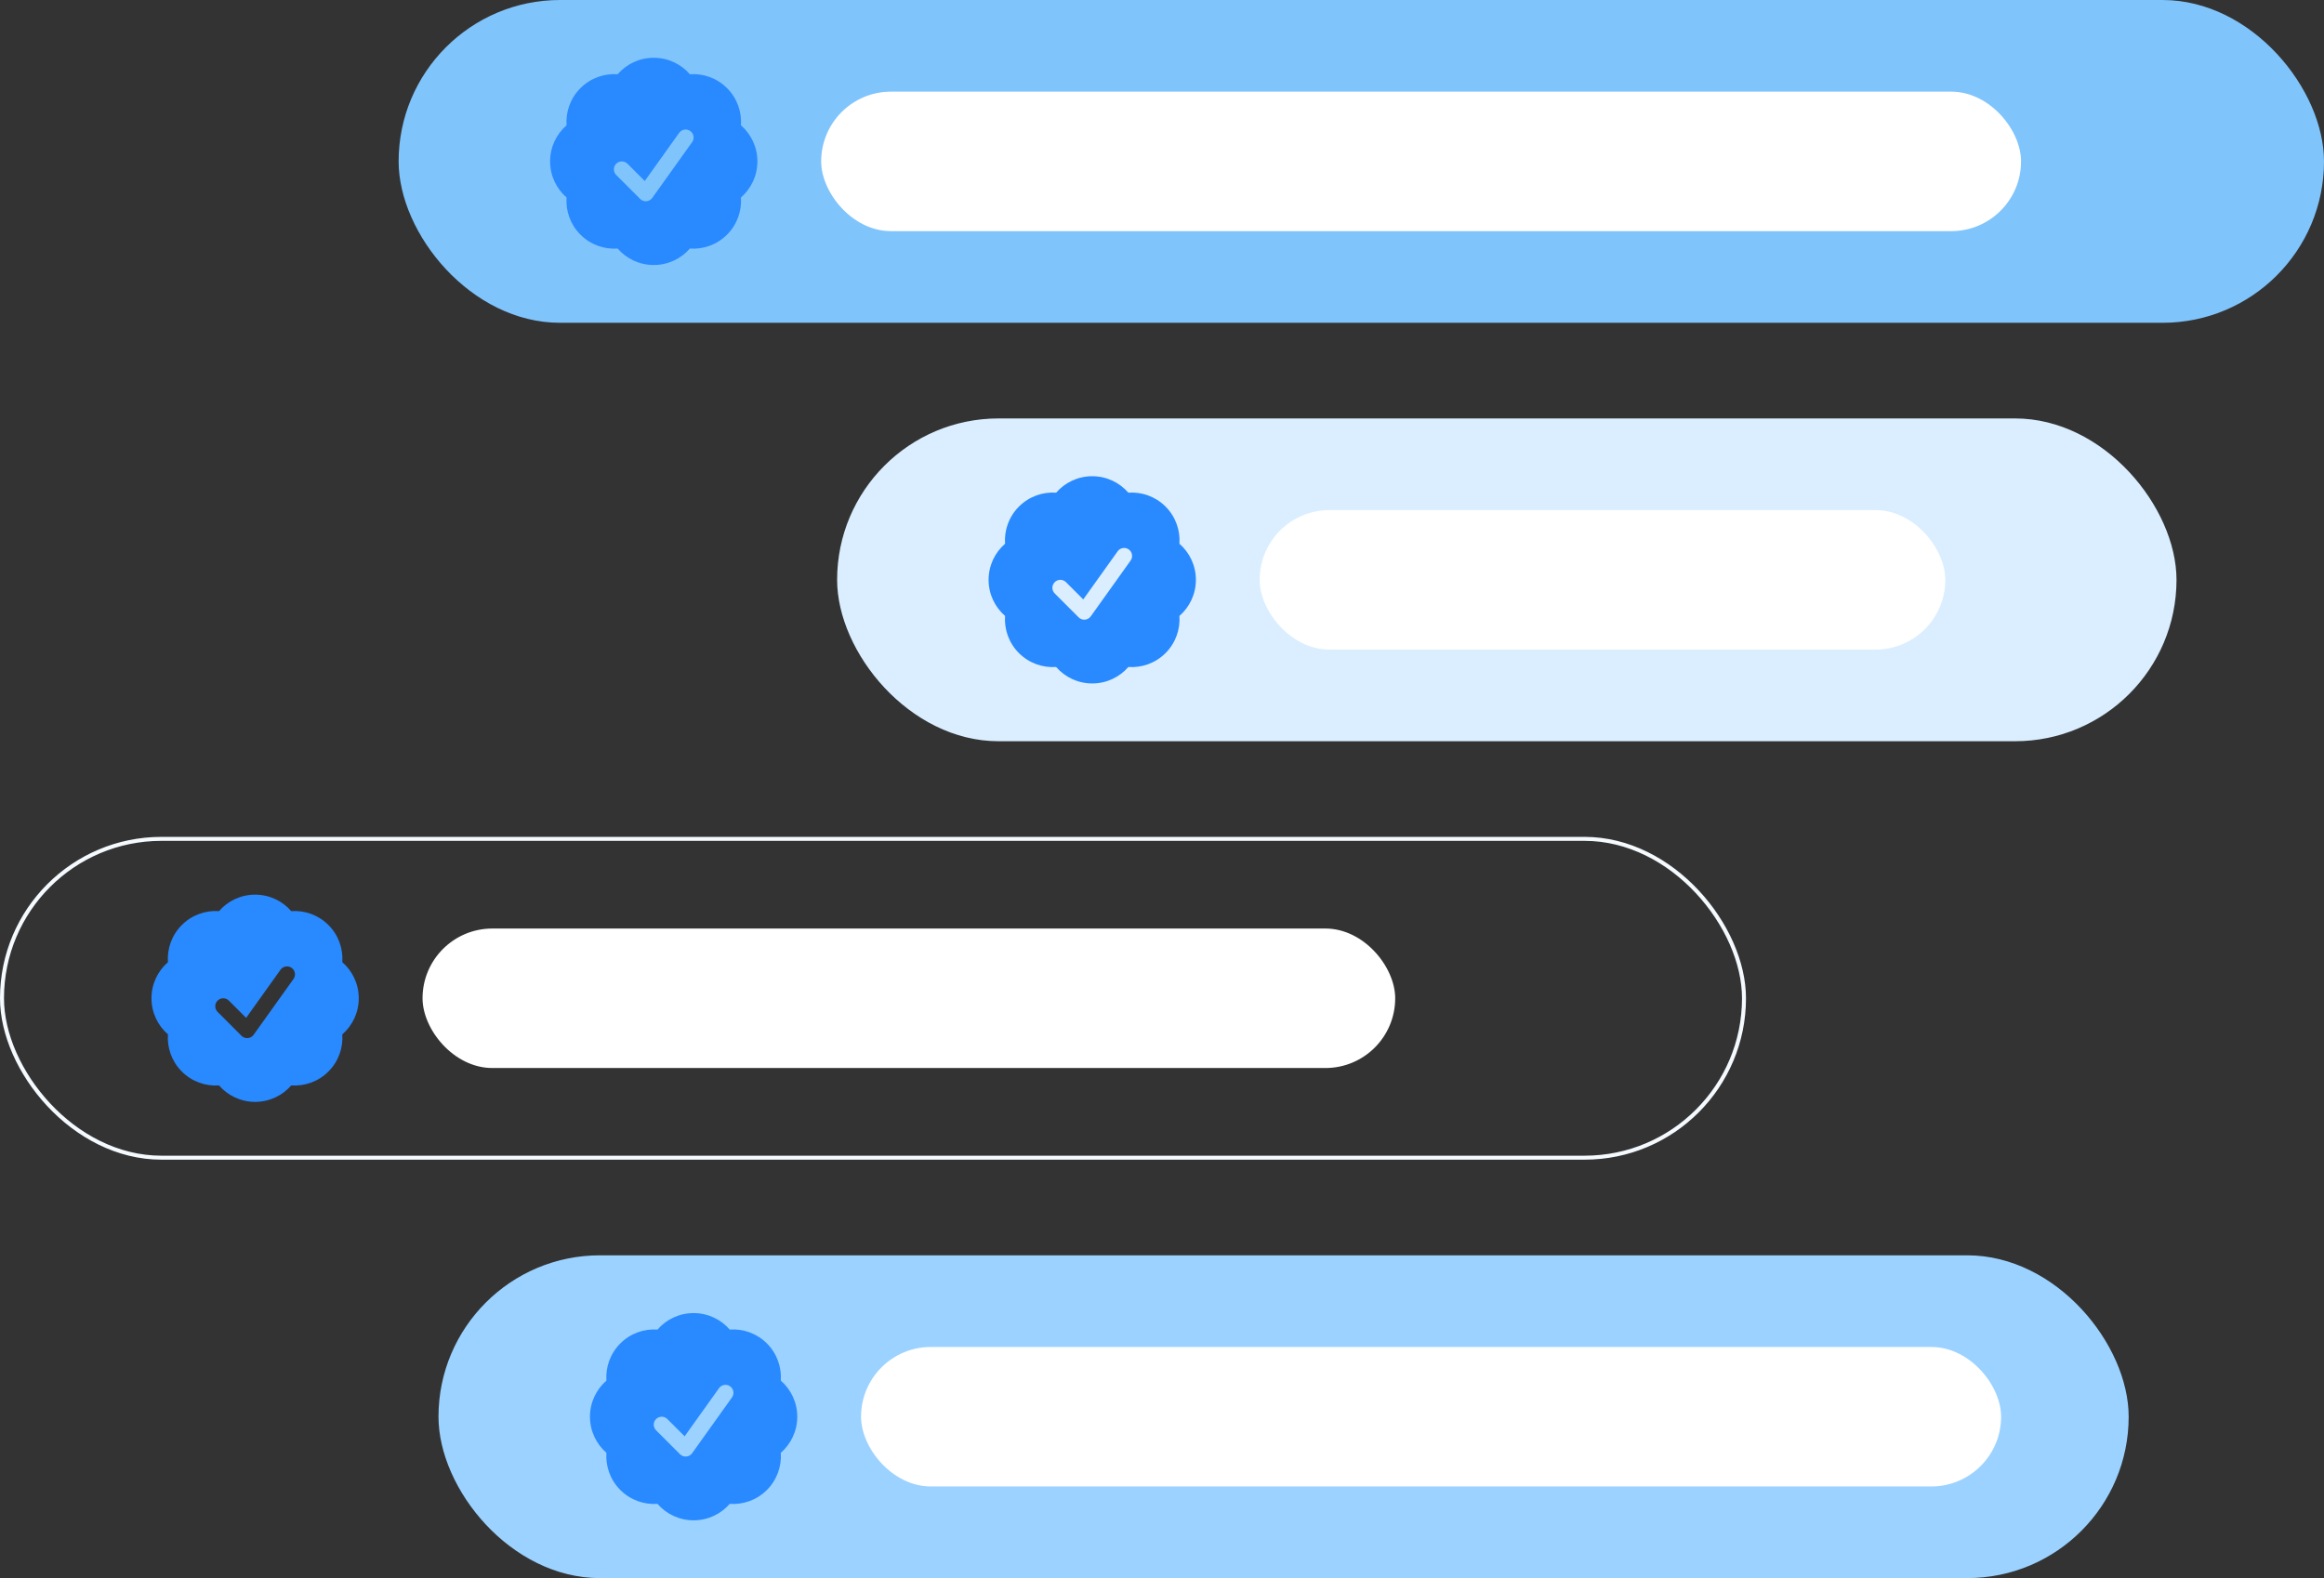
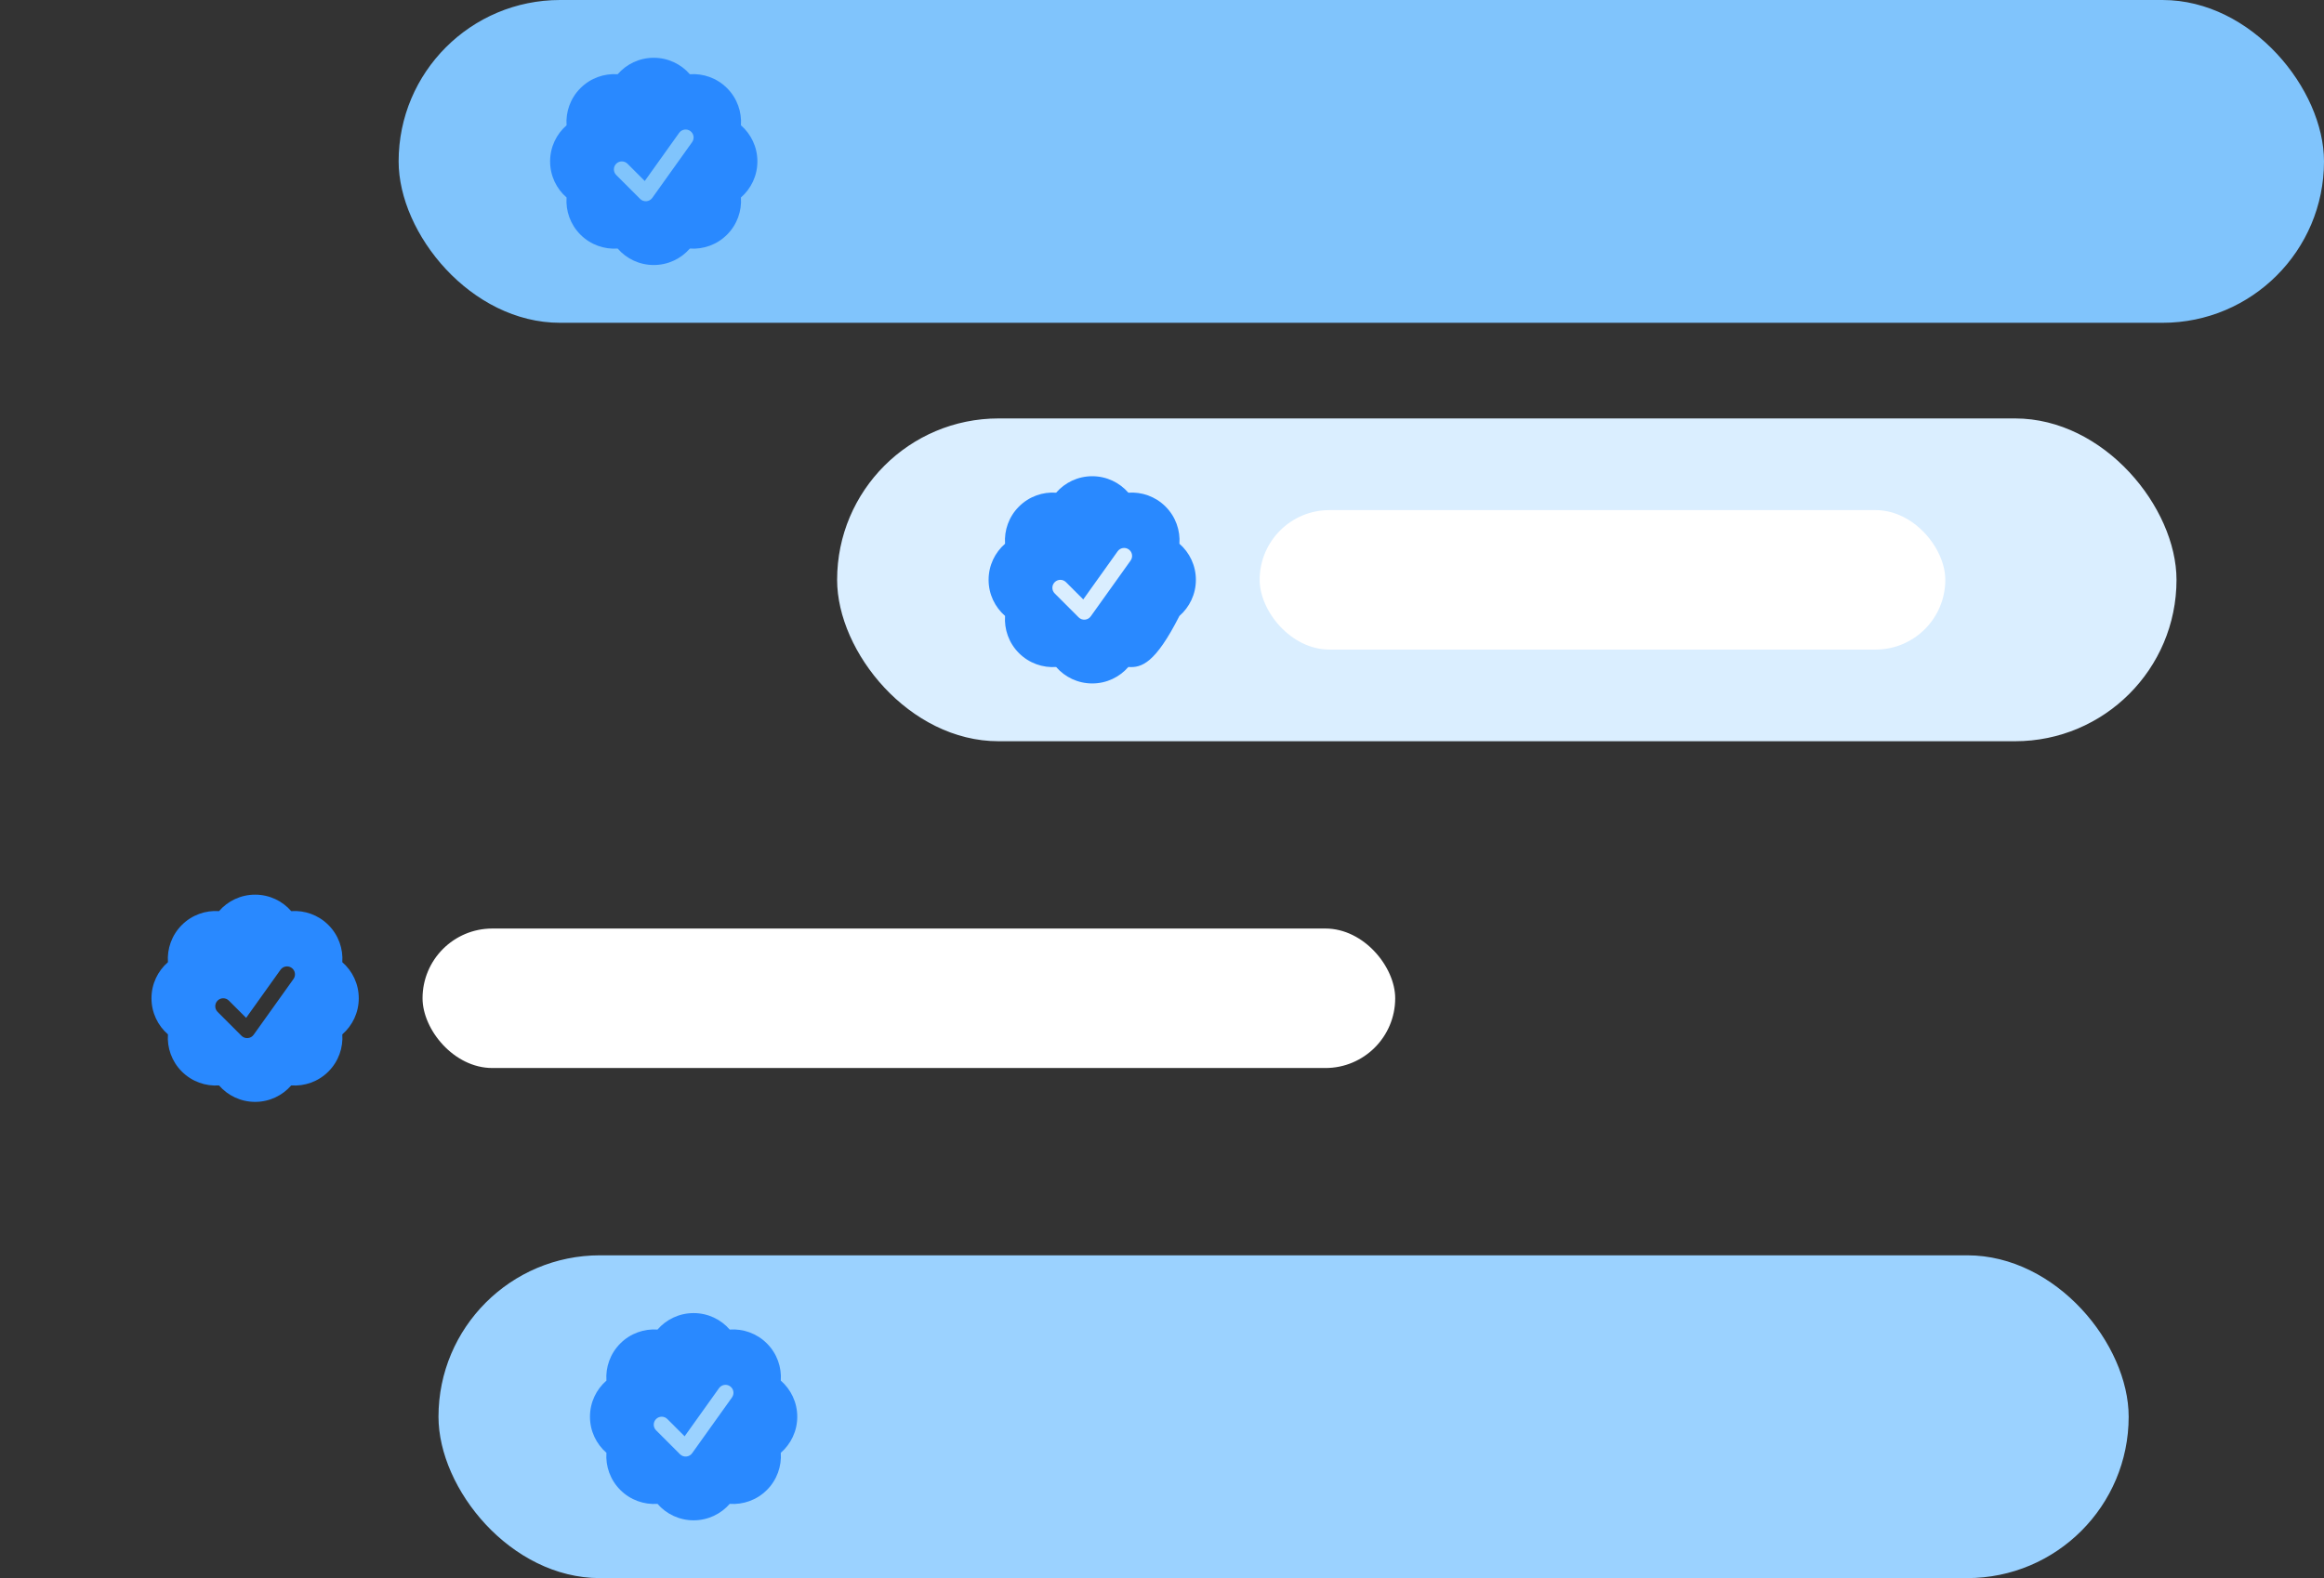
<svg xmlns="http://www.w3.org/2000/svg" width="583" height="396" viewBox="0 0 583 396" fill="none">
  <rect x="0" y="0" width="583" height="396" fill="#333333" stroke="none" />
  <rect x="100" width="483" height="81" rx="40.5" fill="#80C4FC" />
  <path fill-rule="evenodd" clip-rule="evenodd" d="M154.941 18.63C157.139 16.102 160.382 14.5 164 14.5C167.618 14.5 170.861 16.102 173.059 18.63C176.4 18.396 179.827 19.556 182.386 22.115C184.944 24.673 186.104 28.1 185.871 31.442C188.398 33.64 190 36.883 190 40.5C190 44.118 188.397 47.362 185.87 49.559C186.102 52.901 184.942 56.327 182.384 58.885C179.826 61.443 176.4 62.603 173.059 62.37C170.861 64.897 167.618 66.5 164 66.5C160.382 66.5 157.139 64.898 154.941 62.37C151.6 62.604 148.173 61.444 145.614 58.885C143.056 56.327 141.896 52.9 142.129 49.558C139.602 47.36 138 44.117 138 40.5C138 36.882 139.602 33.639 142.129 31.442C141.896 28.1 143.057 24.674 145.615 22.115C148.173 19.557 151.6 18.397 154.941 18.63ZM173.627 35.663C174.269 34.764 174.061 33.515 173.162 32.873C172.264 32.23 171.015 32.439 170.373 33.337L161.745 45.416L157.414 41.086C156.633 40.305 155.367 40.305 154.586 41.086C153.805 41.867 153.805 43.133 154.586 43.914L160.586 49.914C161.001 50.33 161.579 50.542 162.165 50.493C162.751 50.445 163.286 50.141 163.627 49.663L173.627 35.663Z" fill="#2989FF" />
-   <rect x="206" y="23" width="301" height="35" rx="17.5" fill="white" />
  <rect x="210" y="105" width="336" height="81" rx="40.5" fill="#DAEEFF" />
-   <path fill-rule="evenodd" clip-rule="evenodd" d="M264.941 123.63C267.139 121.102 270.382 119.5 274 119.5C277.618 119.5 280.861 121.102 283.059 123.63C286.4 123.396 289.827 124.556 292.386 127.115C294.944 129.673 296.104 133.1 295.871 136.442C298.398 138.64 300 141.883 300 145.5C300 149.118 298.397 152.362 295.87 154.559C296.102 157.9 294.942 161.327 292.384 163.885C289.826 166.443 286.4 167.603 283.059 167.37C280.861 169.898 277.618 171.5 274 171.5C270.382 171.5 267.139 169.898 264.941 167.37C261.6 167.604 258.173 166.444 255.614 163.885C253.056 161.327 251.896 157.9 252.129 154.558C249.602 152.36 248 149.117 248 145.5C248 141.882 249.602 138.639 252.129 136.441C251.896 133.1 253.057 129.674 255.615 127.115C258.173 124.557 261.6 123.397 264.941 123.63ZM283.627 140.662C284.269 139.764 284.061 138.515 283.162 137.873C282.264 137.231 281.015 137.439 280.373 138.338L271.745 150.416L267.414 146.086C266.633 145.305 265.367 145.305 264.586 146.086C263.805 146.867 263.805 148.133 264.586 148.914L270.586 154.914C271.001 155.33 271.579 155.542 272.165 155.493C272.751 155.445 273.286 155.141 273.627 154.662L283.627 140.662Z" fill="#2989FF" />
+   <path fill-rule="evenodd" clip-rule="evenodd" d="M264.941 123.63C267.139 121.102 270.382 119.5 274 119.5C277.618 119.5 280.861 121.102 283.059 123.63C286.4 123.396 289.827 124.556 292.386 127.115C294.944 129.673 296.104 133.1 295.871 136.442C298.398 138.64 300 141.883 300 145.5C300 149.118 298.397 152.362 295.87 154.559C289.826 166.443 286.4 167.603 283.059 167.37C280.861 169.898 277.618 171.5 274 171.5C270.382 171.5 267.139 169.898 264.941 167.37C261.6 167.604 258.173 166.444 255.614 163.885C253.056 161.327 251.896 157.9 252.129 154.558C249.602 152.36 248 149.117 248 145.5C248 141.882 249.602 138.639 252.129 136.441C251.896 133.1 253.057 129.674 255.615 127.115C258.173 124.557 261.6 123.397 264.941 123.63ZM283.627 140.662C284.269 139.764 284.061 138.515 283.162 137.873C282.264 137.231 281.015 137.439 280.373 138.338L271.745 150.416L267.414 146.086C266.633 145.305 265.367 145.305 264.586 146.086C263.805 146.867 263.805 148.133 264.586 148.914L270.586 154.914C271.001 155.33 271.579 155.542 272.165 155.493C272.751 155.445 273.286 155.141 273.627 154.662L283.627 140.662Z" fill="#2989FF" />
  <rect x="316" y="128" width="172" height="35" rx="17.5" fill="white" />
-   <rect x="0.5" y="210.5" width="437" height="80" rx="40" stroke="#F5FAFF" />
  <path fill-rule="evenodd" clip-rule="evenodd" d="M54.941 228.63C57.139 226.102 60.382 224.5 64 224.5C67.618 224.5 70.861 226.102 73.059 228.63C76.4 228.396 79.827 229.556 82.386 232.115C84.944 234.673 86.104 238.1 85.871 241.442C88.398 243.64 90 246.883 90 250.5C90 254.118 88.397 257.362 85.87 259.559C86.103 262.9 84.942 266.327 82.384 268.885C79.826 271.443 76.4 272.603 73.059 272.37C70.861 274.898 67.618 276.5 64 276.5C60.382 276.5 57.139 274.898 54.941 272.37C51.6 272.604 48.173 271.444 45.614 268.885C43.056 266.327 41.896 262.9 42.129 259.558C39.602 257.36 38 254.117 38 250.5C38 246.882 39.602 243.639 42.13 241.441C41.896 238.1 43.057 234.674 45.615 232.115C48.173 229.557 51.6 228.397 54.941 228.63ZM73.627 245.662C74.269 244.764 74.061 243.515 73.162 242.873C72.264 242.231 71.014 242.439 70.373 243.338L61.745 255.416L57.414 251.086C56.633 250.305 55.367 250.305 54.586 251.086C53.805 251.867 53.805 253.133 54.586 253.914L60.586 259.914C61.002 260.33 61.579 260.542 62.165 260.493C62.751 260.445 63.286 260.141 63.627 259.662L73.627 245.662Z" fill="#2989FF" />
  <rect x="106" y="233" width="244" height="35" rx="17.5" fill="white" />
  <rect x="110" y="315" width="424" height="81" rx="40.5" fill="#9BD2FF" />
  <path fill-rule="evenodd" clip-rule="evenodd" d="M164.941 333.63C167.139 331.102 170.382 329.5 174 329.5C177.618 329.5 180.861 331.102 183.059 333.63C186.4 333.396 189.827 334.556 192.386 337.115C194.944 339.673 196.104 343.1 195.871 346.442C198.398 348.64 200 351.883 200 355.5C200 359.118 198.397 362.362 195.87 364.559C196.102 367.9 194.942 371.327 192.384 373.885C189.826 376.443 186.4 377.603 183.059 377.37C180.861 379.898 177.618 381.5 174 381.5C170.382 381.5 167.139 379.898 164.941 377.37C161.6 377.604 158.173 376.444 155.614 373.885C153.056 371.327 151.896 367.9 152.129 364.558C149.602 362.36 148 359.117 148 355.5C148 351.882 149.602 348.639 152.129 346.441C151.896 343.1 153.057 339.674 155.615 337.115C158.173 334.557 161.6 333.397 164.941 333.63ZM183.627 350.662C184.269 349.764 184.061 348.515 183.162 347.873C182.264 347.231 181.015 347.439 180.373 348.338L171.745 360.416L167.414 356.086C166.633 355.305 165.367 355.305 164.586 356.086C163.805 356.867 163.805 358.133 164.586 358.914L170.586 364.914C171.001 365.33 171.579 365.542 172.165 365.493C172.751 365.445 173.286 365.141 173.627 364.662L183.627 350.662Z" fill="#2989FF" />
-   <rect x="216" y="338" width="286" height="35" rx="17.5" fill="white" />
</svg>